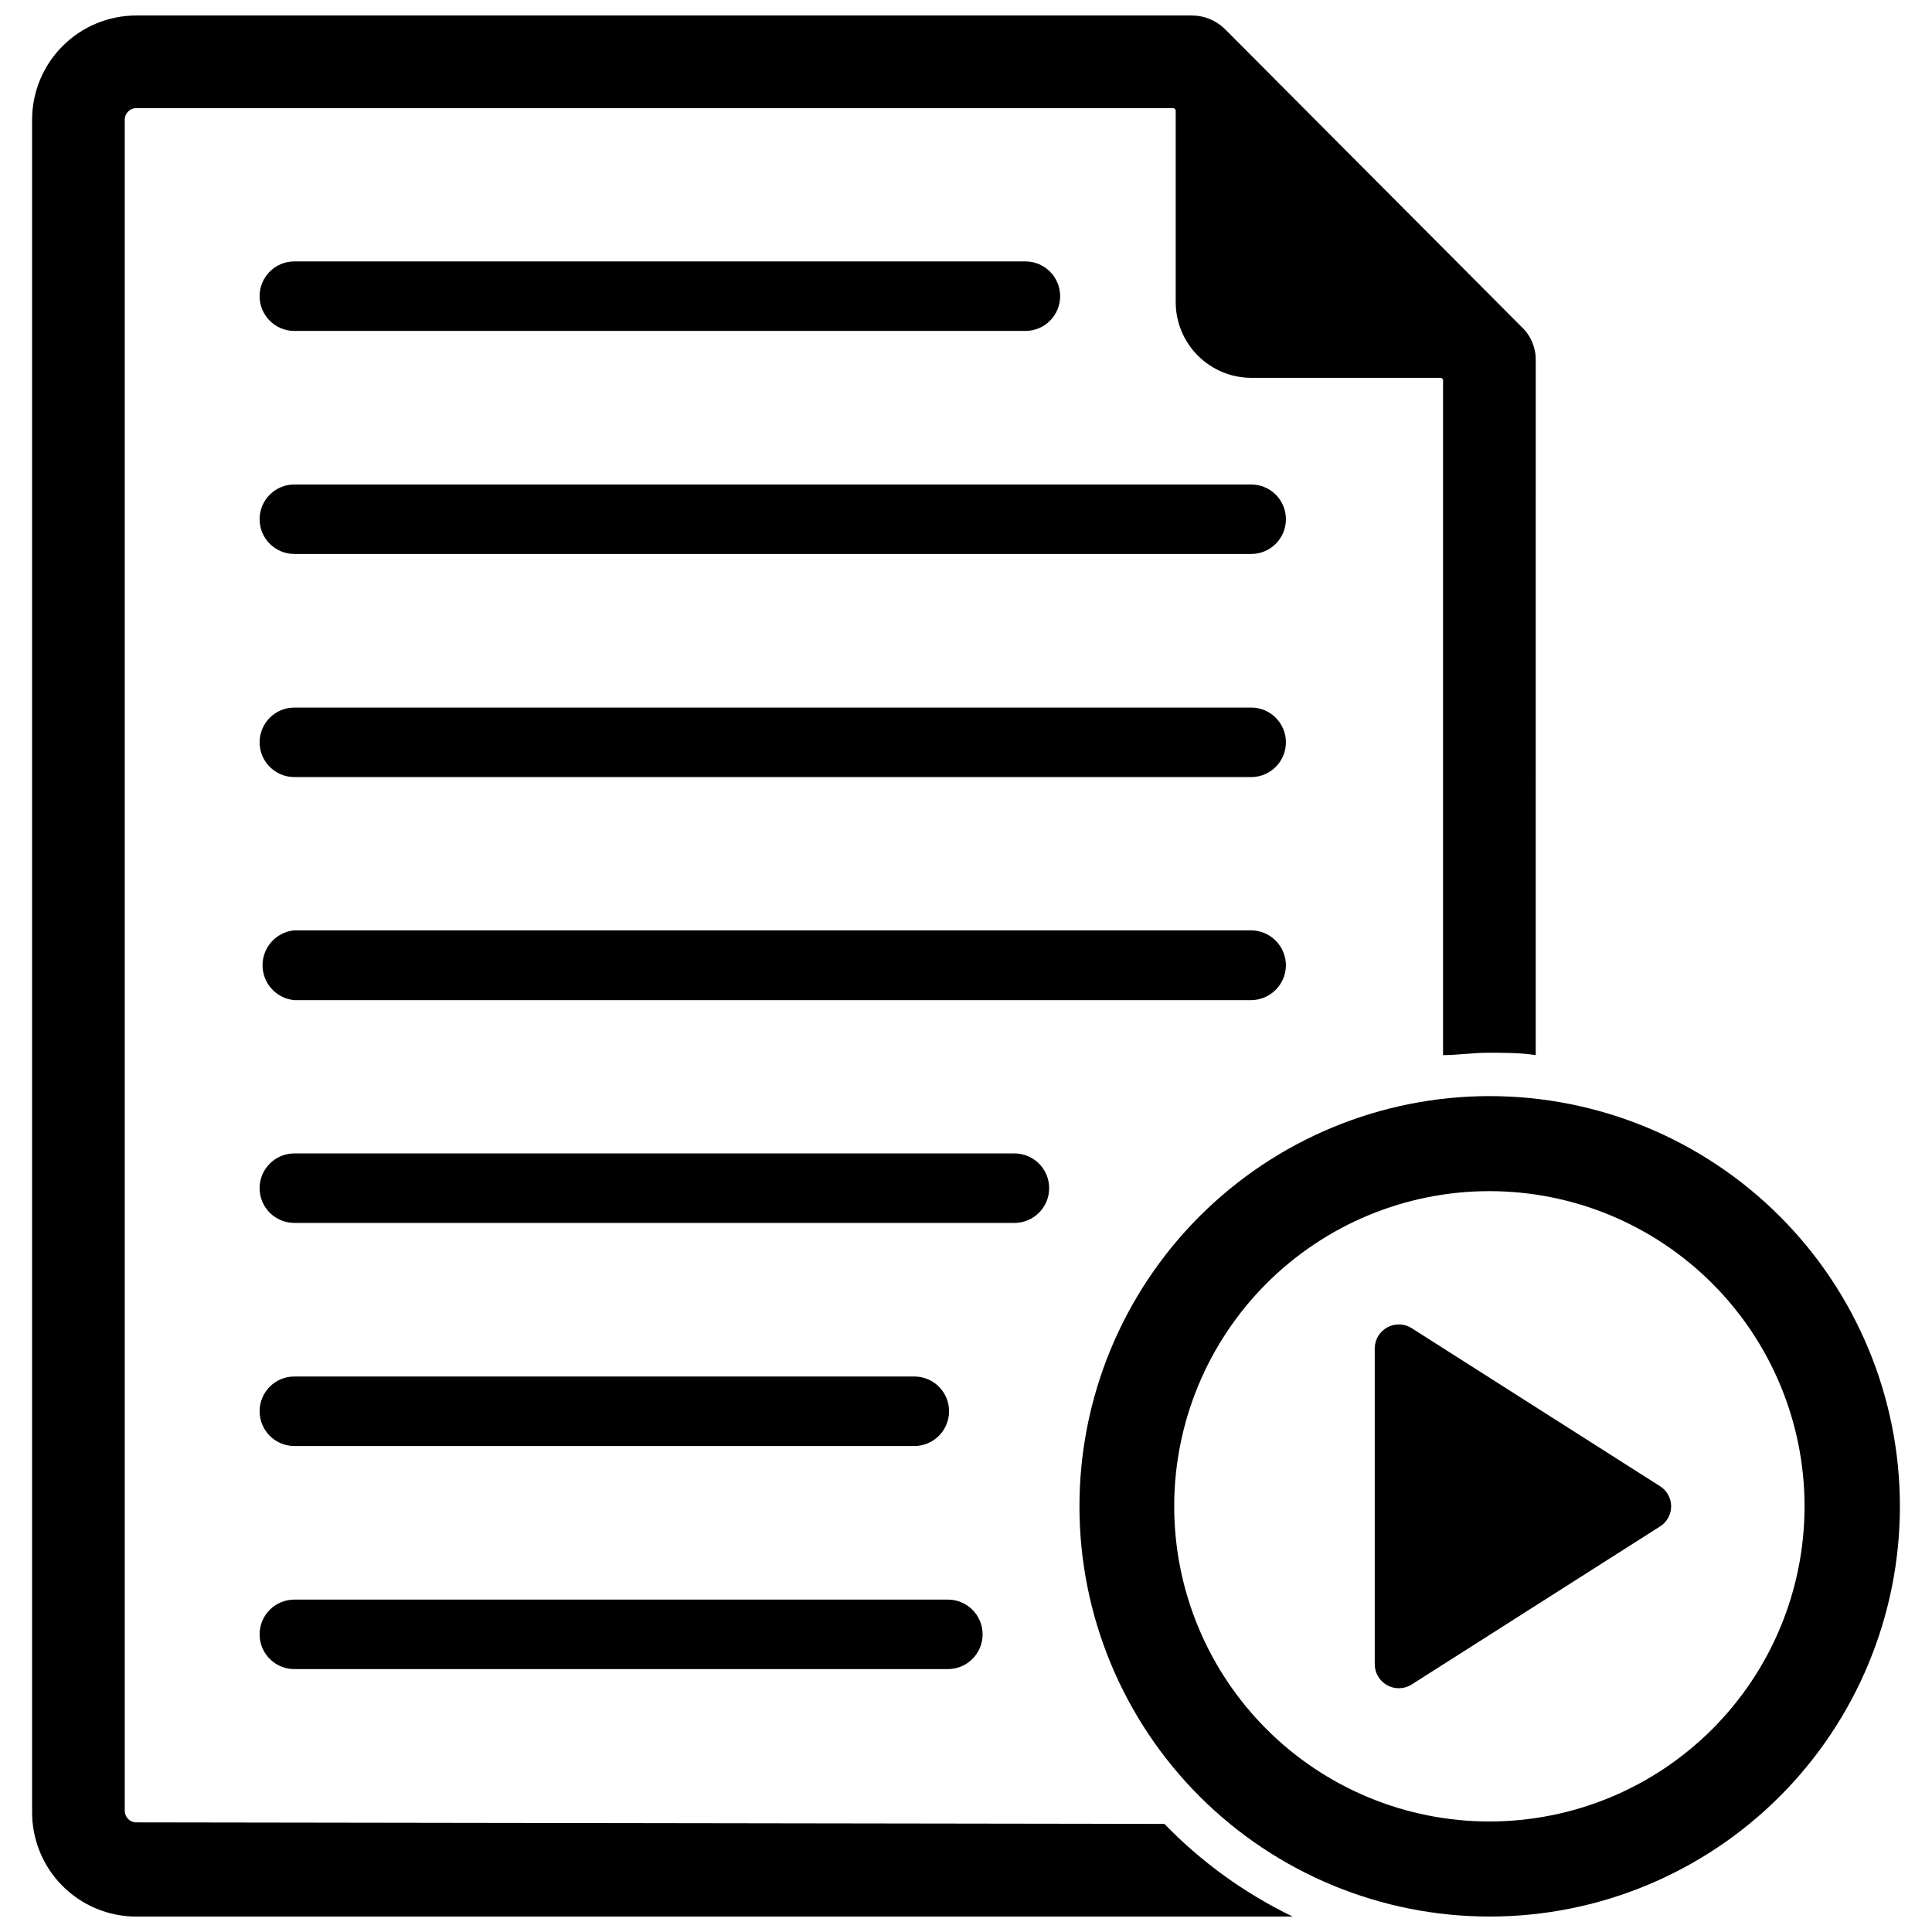
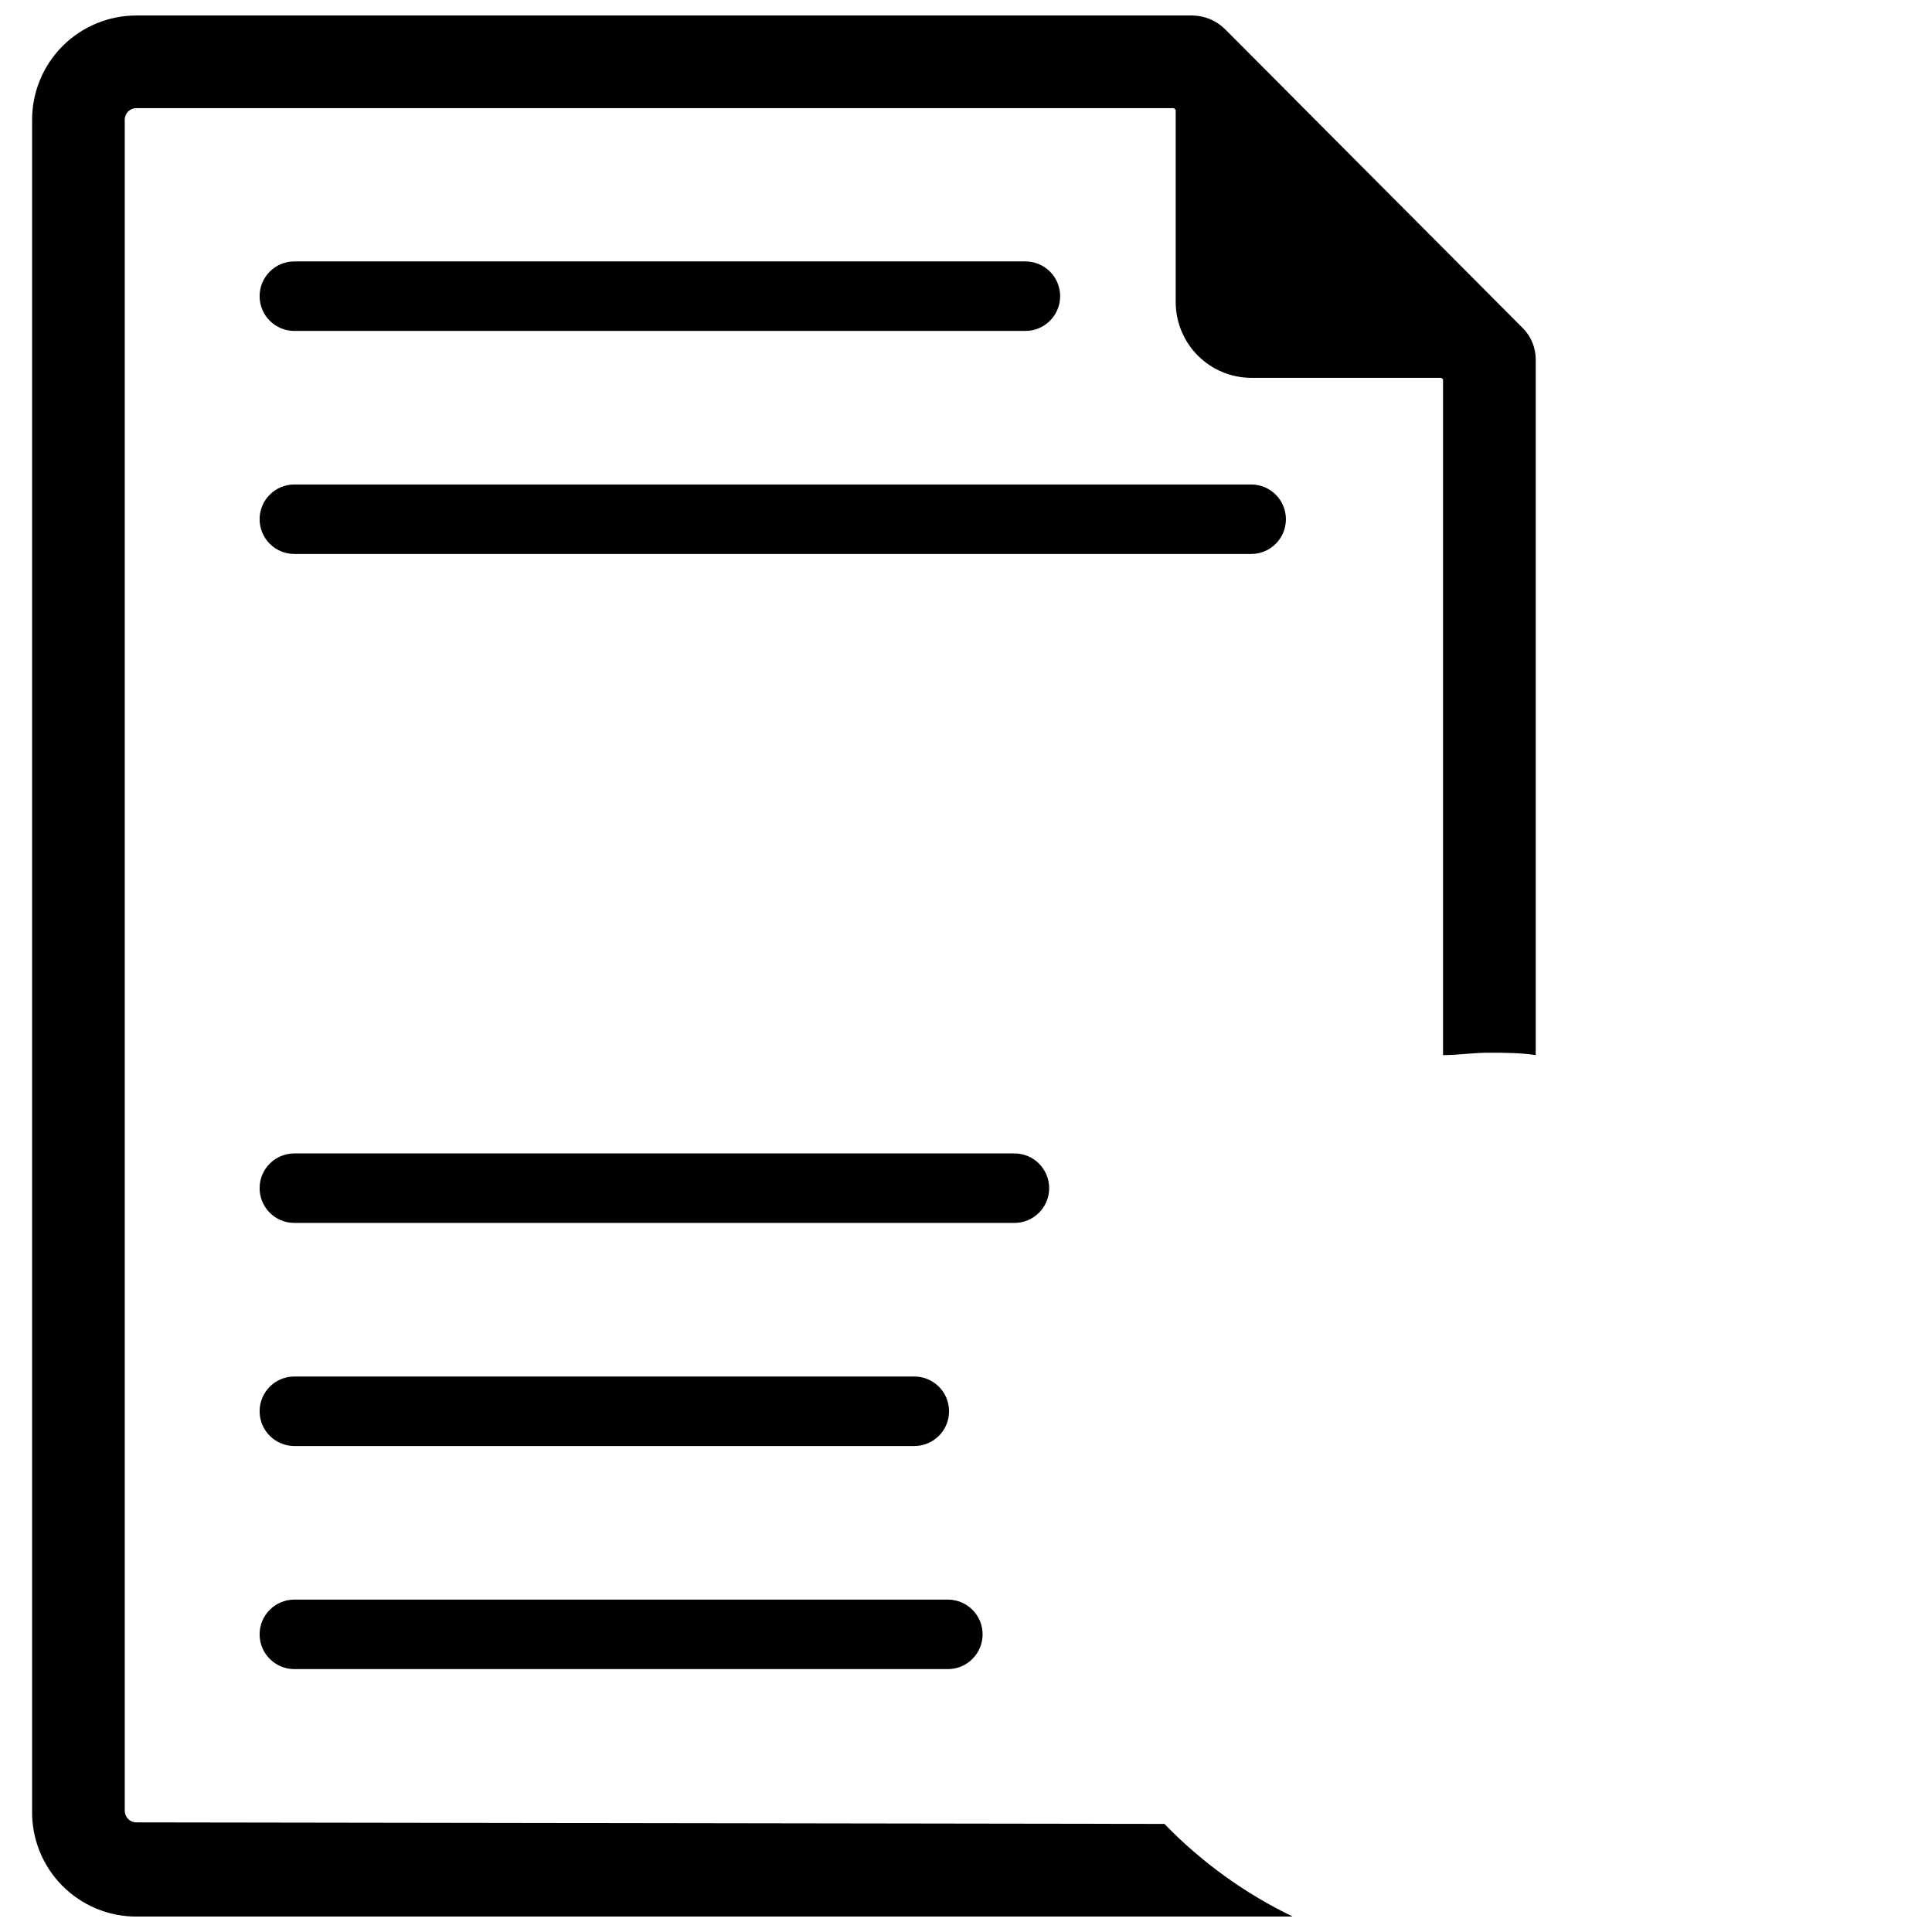
<svg xmlns="http://www.w3.org/2000/svg" width="800px" height="800px" version="1.1" viewBox="144 144 512 512">
  <defs>
    <clipPath id="b">
-       <path d="m430 434h218v217.9h-218z" />
-     </clipPath>
+       </clipPath>
    <clipPath id="a">
      <path d="m152 148.09h399v503.81h-399z" />
    </clipPath>
  </defs>
-   <path d="m518.08 495.96c-1.957-1.227-4.426-1.297-6.449-0.188-2.027 1.113-3.293 3.231-3.312 5.543v83.68c-0.008 2.324 1.246 4.469 3.277 5.598 2.031 1.133 4.516 1.066 6.484-0.168l65.809-41.879h0.004c1.852-1.148 2.977-3.172 2.977-5.352 0-2.18-1.125-4.207-2.977-5.356z" />
  <g clip-path="url(#b)">
-     <path d="m538.7 434.48c-28.828 0.023-56.465 11.492-76.84 31.891-20.371 20.395-31.809 48.047-31.793 76.875 0.012 28.828 11.477 56.469 31.867 76.848 20.395 20.379 48.043 31.82 76.871 31.812 28.828-0.008 56.473-11.461 76.855-31.848 20.379-20.391 31.832-48.035 31.832-76.863 0-28.848-11.465-56.512-31.871-76.898-20.402-20.391-48.074-31.836-76.922-31.816zm0 192.23c-22.152 0-43.395-8.797-59.059-24.461-15.664-15.664-24.465-36.906-24.465-59.059s8.801-43.395 24.465-59.059c15.664-15.664 36.906-24.465 59.059-24.465s43.395 8.801 59.059 24.465c15.664 15.664 24.465 36.906 24.465 59.059s-8.801 43.395-24.465 59.059c-15.664 15.664-36.906 24.461-59.059 24.461z" />
-   </g>
+     </g>
  <g clip-path="url(#a)">
    <path d="m180.13 626.95c-1.695 0-3.07-1.375-3.07-3.07v-448.16c0-1.695 1.375-3.066 3.07-3.066h274.97l0.473 0.473v51.008c0.023 5.297 2.137 10.371 5.879 14.117 3.746 3.746 8.82 5.859 14.117 5.879h50.379l0.473 0.395v179.09c3.938 0 7.871-0.629 11.965-0.629s8.5 0 12.594 0.629l0.004-184.12c0.062-3.25-1.219-6.383-3.543-8.66l-78.801-79.113c-2.324-2.305-5.461-3.602-8.734-3.621h-279.77c-7.328 0-14.355 2.91-19.539 8.094-5.18 5.18-8.09 12.207-8.09 19.535v448.16c-0.105 7.394 2.758 14.527 7.949 19.793 5.195 5.266 12.281 8.23 19.68 8.23h306.46c-12.695-6.117-24.207-14.434-34.008-24.559z" />
  </g>
  <path d="m222.01 231.7h193.73c5.086 0 9.211-4.125 9.211-9.211s-4.125-9.211-9.211-9.211h-193.73c-5.086 0-9.211 4.125-9.211 9.211s4.125 9.211 9.211 9.211z" />
  <path d="m475.57 272.39h-253.56c-5.086 0-9.211 4.121-9.211 9.207 0 5.09 4.125 9.211 9.211 9.211h253.56c5.086 0 9.211-4.121 9.211-9.211 0-5.086-4.125-9.207-9.211-9.207z" />
-   <path d="m475.57 331.51h-253.56c-5.086 0-9.211 4.125-9.211 9.211 0 5.086 4.125 9.211 9.211 9.211h253.56c5.086 0 9.211-4.125 9.211-9.211 0-5.086-4.125-9.211-9.211-9.211z" />
-   <path d="m484.78 400c0.043-2.481-0.91-4.871-2.637-6.644-1.73-1.773-4.098-2.781-6.574-2.805h-253.56c-4.777 0.441-8.434 4.453-8.434 9.25 0 4.801 3.656 8.809 8.434 9.25h253.56c5.008-0.039 9.082-4.047 9.211-9.051z" />
  <path d="m422.04 458.88c0-5.09-4.121-9.211-9.211-9.211h-190.82c-5.086 0-9.211 4.121-9.211 9.211 0 5.086 4.125 9.207 9.211 9.207h190.82c5.09 0 9.211-4.121 9.211-9.207z" />
  <path d="m222.01 527.21h164.29c5.086 0 9.211-4.125 9.211-9.211s-4.125-9.211-9.211-9.211h-164.29c-5.086 0-9.211 4.125-9.211 9.211s4.125 9.211 9.211 9.211z" />
  <path d="m222.01 586.33h173.18c5.09 0 9.211-4.121 9.211-9.211 0-5.086-4.121-9.207-9.211-9.207h-173.18c-5.086 0-9.211 4.121-9.211 9.207 0 5.09 4.125 9.211 9.211 9.211z" />
</svg>